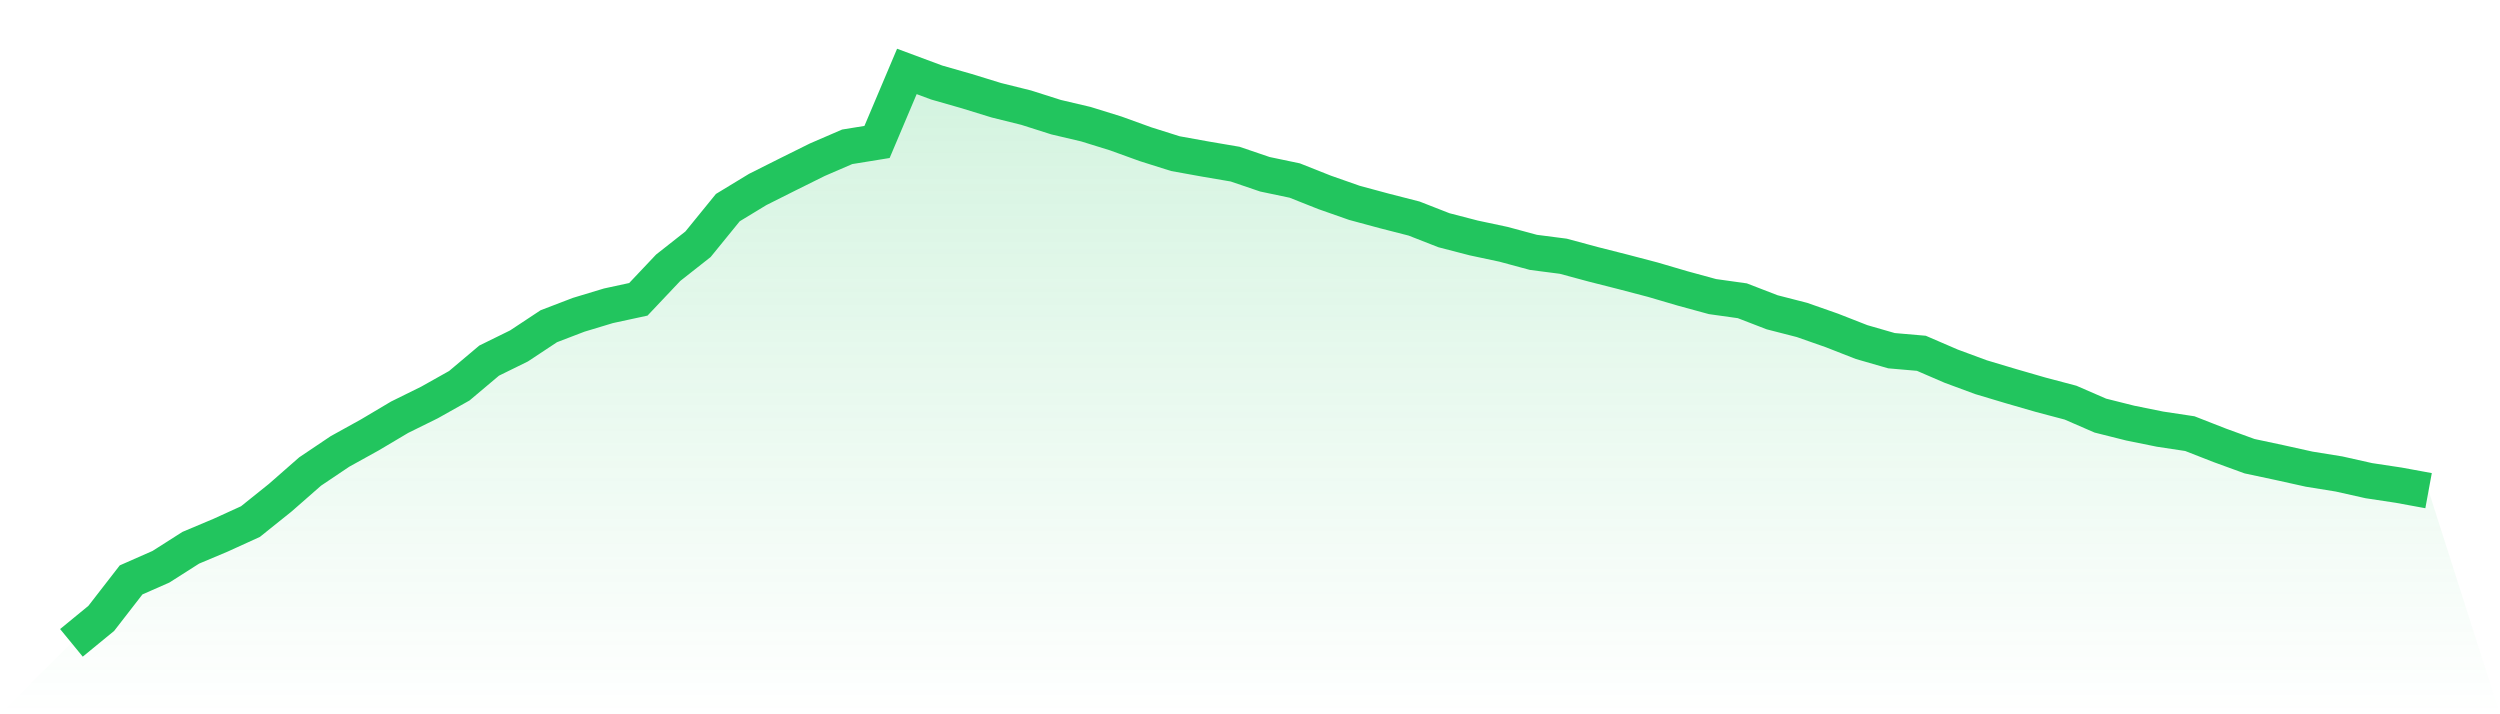
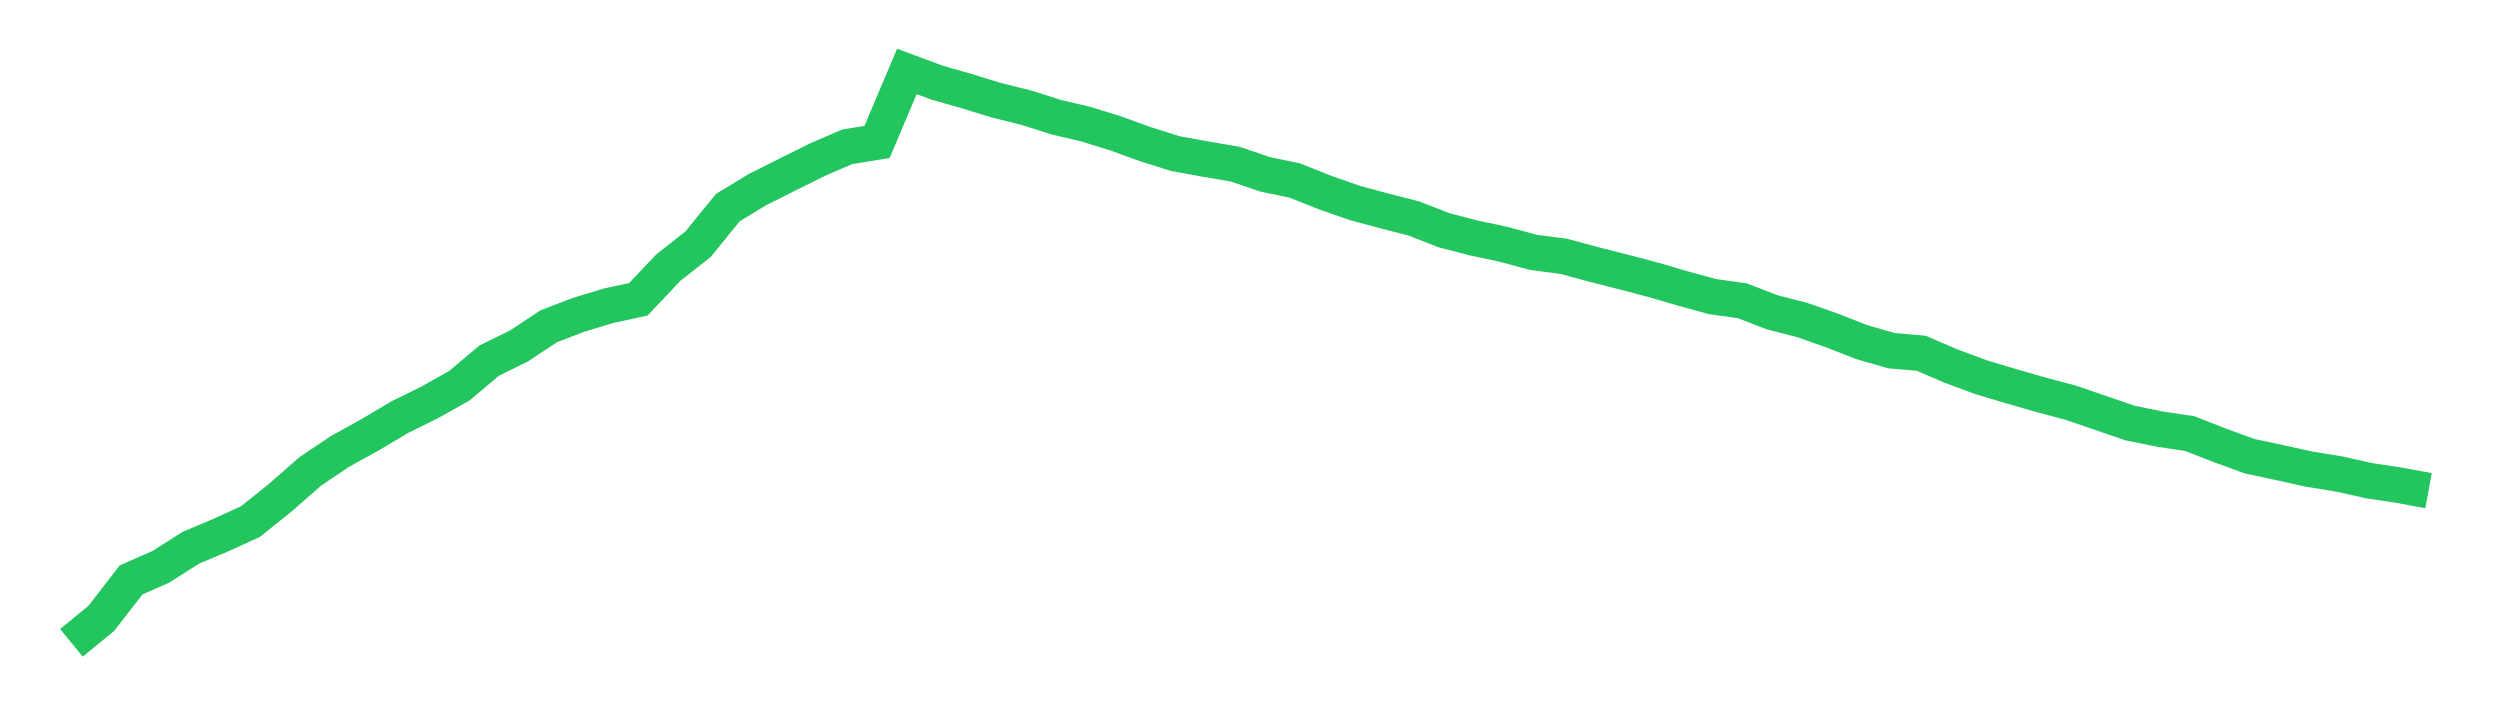
<svg xmlns="http://www.w3.org/2000/svg" viewBox="0 0 140 40">
  <defs>
    <linearGradient id="gradient" x1="0" x2="0" y1="0" y2="1">
      <stop offset="0%" stop-color="#22c55e" stop-opacity="0.2" />
      <stop offset="100%" stop-color="#22c55e" stop-opacity="0" />
    </linearGradient>
  </defs>
-   <path d="M4,36 L4,36 L5.671,34.629 L7.342,32.474 L9.013,31.738 L10.684,30.674 L12.354,29.971 L14.025,29.209 L15.696,27.869 L17.367,26.404 L19.038,25.281 L20.709,24.356 L22.38,23.364 L24.051,22.539 L25.722,21.601 L27.392,20.194 L29.063,19.373 L30.734,18.268 L32.405,17.628 L34.076,17.123 L35.747,16.762 L37.418,14.994 L39.089,13.678 L40.759,11.626 L42.43,10.611 L44.101,9.772 L45.772,8.943 L47.443,8.221 L49.114,7.95 L50.785,4 L52.456,4.622 L54.127,5.1 L55.797,5.614 L57.468,6.029 L59.139,6.561 L60.81,6.954 L62.481,7.472 L64.152,8.077 L65.823,8.604 L67.494,8.906 L69.165,9.191 L70.835,9.759 L72.506,10.11 L74.177,10.773 L75.848,11.36 L77.519,11.811 L79.19,12.239 L80.861,12.893 L82.532,13.326 L84.203,13.682 L85.873,14.133 L87.544,14.349 L89.215,14.8 L90.886,15.224 L92.557,15.662 L94.228,16.153 L95.899,16.609 L97.57,16.843 L99.24,17.488 L100.911,17.917 L102.582,18.503 L104.253,19.157 L105.924,19.639 L107.595,19.784 L109.266,20.505 L110.937,21.123 L112.608,21.623 L114.278,22.106 L115.949,22.548 L117.62,23.274 L119.291,23.693 L120.962,24.032 L122.633,24.284 L124.304,24.938 L125.975,25.547 L127.646,25.903 L129.316,26.273 L130.987,26.543 L132.658,26.918 L134.329,27.17 L136,27.477 L140,40 L0,40 z" fill="url(#gradient)" />
-   <path d="M4,36 L4,36 L5.671,34.629 L7.342,32.474 L9.013,31.738 L10.684,30.674 L12.354,29.971 L14.025,29.209 L15.696,27.869 L17.367,26.404 L19.038,25.281 L20.709,24.356 L22.38,23.364 L24.051,22.539 L25.722,21.601 L27.392,20.194 L29.063,19.373 L30.734,18.268 L32.405,17.628 L34.076,17.123 L35.747,16.762 L37.418,14.994 L39.089,13.678 L40.759,11.626 L42.43,10.611 L44.101,9.772 L45.772,8.943 L47.443,8.221 L49.114,7.95 L50.785,4 L52.456,4.622 L54.127,5.1 L55.797,5.614 L57.468,6.029 L59.139,6.561 L60.81,6.954 L62.481,7.472 L64.152,8.077 L65.823,8.604 L67.494,8.906 L69.165,9.191 L70.835,9.759 L72.506,10.11 L74.177,10.773 L75.848,11.36 L77.519,11.811 L79.19,12.239 L80.861,12.893 L82.532,13.326 L84.203,13.682 L85.873,14.133 L87.544,14.349 L89.215,14.8 L90.886,15.224 L92.557,15.662 L94.228,16.153 L95.899,16.609 L97.57,16.843 L99.24,17.488 L100.911,17.917 L102.582,18.503 L104.253,19.157 L105.924,19.639 L107.595,19.784 L109.266,20.505 L110.937,21.123 L112.608,21.623 L114.278,22.106 L115.949,22.548 L117.62,23.274 L119.291,23.693 L120.962,24.032 L122.633,24.284 L124.304,24.938 L125.975,25.547 L127.646,25.903 L129.316,26.273 L130.987,26.543 L132.658,26.918 L134.329,27.17 L136,27.477" fill="none" stroke="#22c55e" stroke-width="2" />
+   <path d="M4,36 L4,36 L5.671,34.629 L7.342,32.474 L9.013,31.738 L10.684,30.674 L12.354,29.971 L14.025,29.209 L15.696,27.869 L17.367,26.404 L19.038,25.281 L20.709,24.356 L22.38,23.364 L24.051,22.539 L25.722,21.601 L27.392,20.194 L29.063,19.373 L30.734,18.268 L32.405,17.628 L34.076,17.123 L35.747,16.762 L37.418,14.994 L39.089,13.678 L40.759,11.626 L42.43,10.611 L44.101,9.772 L45.772,8.943 L47.443,8.221 L49.114,7.95 L50.785,4 L52.456,4.622 L54.127,5.1 L55.797,5.614 L57.468,6.029 L59.139,6.561 L60.81,6.954 L62.481,7.472 L64.152,8.077 L65.823,8.604 L67.494,8.906 L69.165,9.191 L70.835,9.759 L72.506,10.11 L74.177,10.773 L75.848,11.36 L77.519,11.811 L79.19,12.239 L80.861,12.893 L82.532,13.326 L84.203,13.682 L85.873,14.133 L87.544,14.349 L89.215,14.8 L90.886,15.224 L92.557,15.662 L94.228,16.153 L95.899,16.609 L97.57,16.843 L99.24,17.488 L100.911,17.917 L102.582,18.503 L104.253,19.157 L105.924,19.639 L107.595,19.784 L109.266,20.505 L110.937,21.123 L112.608,21.623 L114.278,22.106 L115.949,22.548 L119.291,23.693 L120.962,24.032 L122.633,24.284 L124.304,24.938 L125.975,25.547 L127.646,25.903 L129.316,26.273 L130.987,26.543 L132.658,26.918 L134.329,27.17 L136,27.477" fill="none" stroke="#22c55e" stroke-width="2" />
</svg>